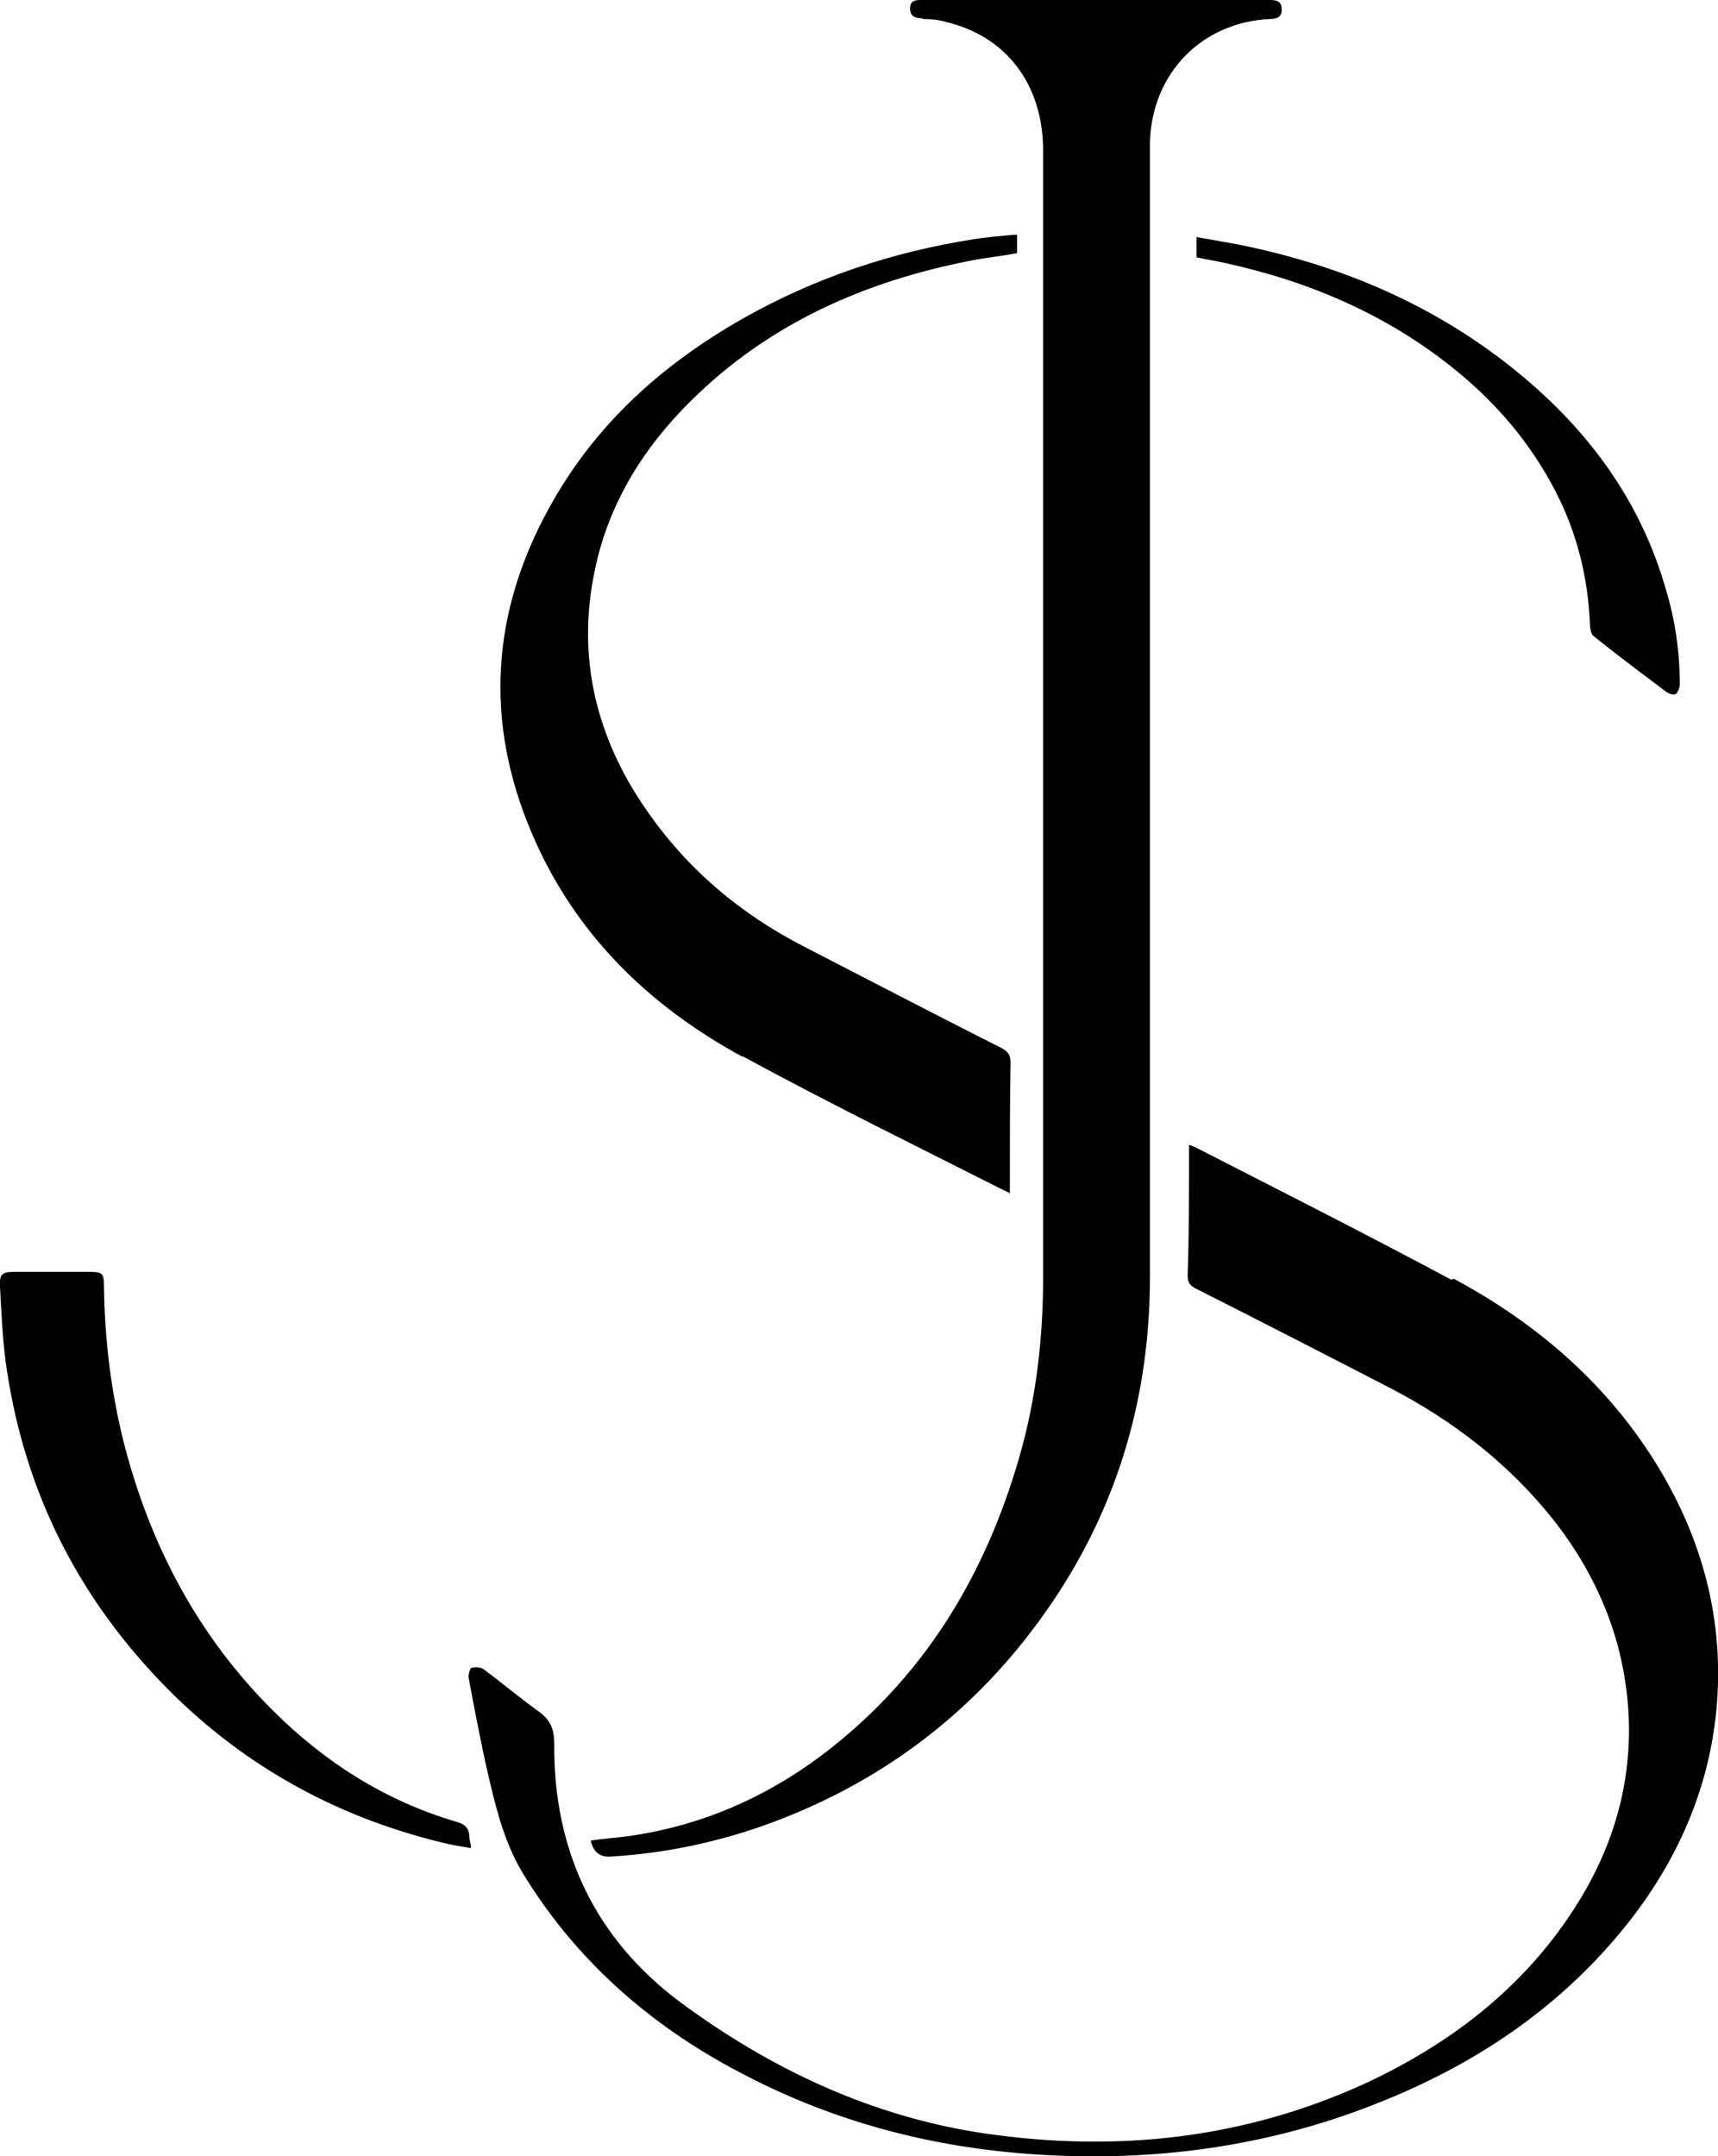
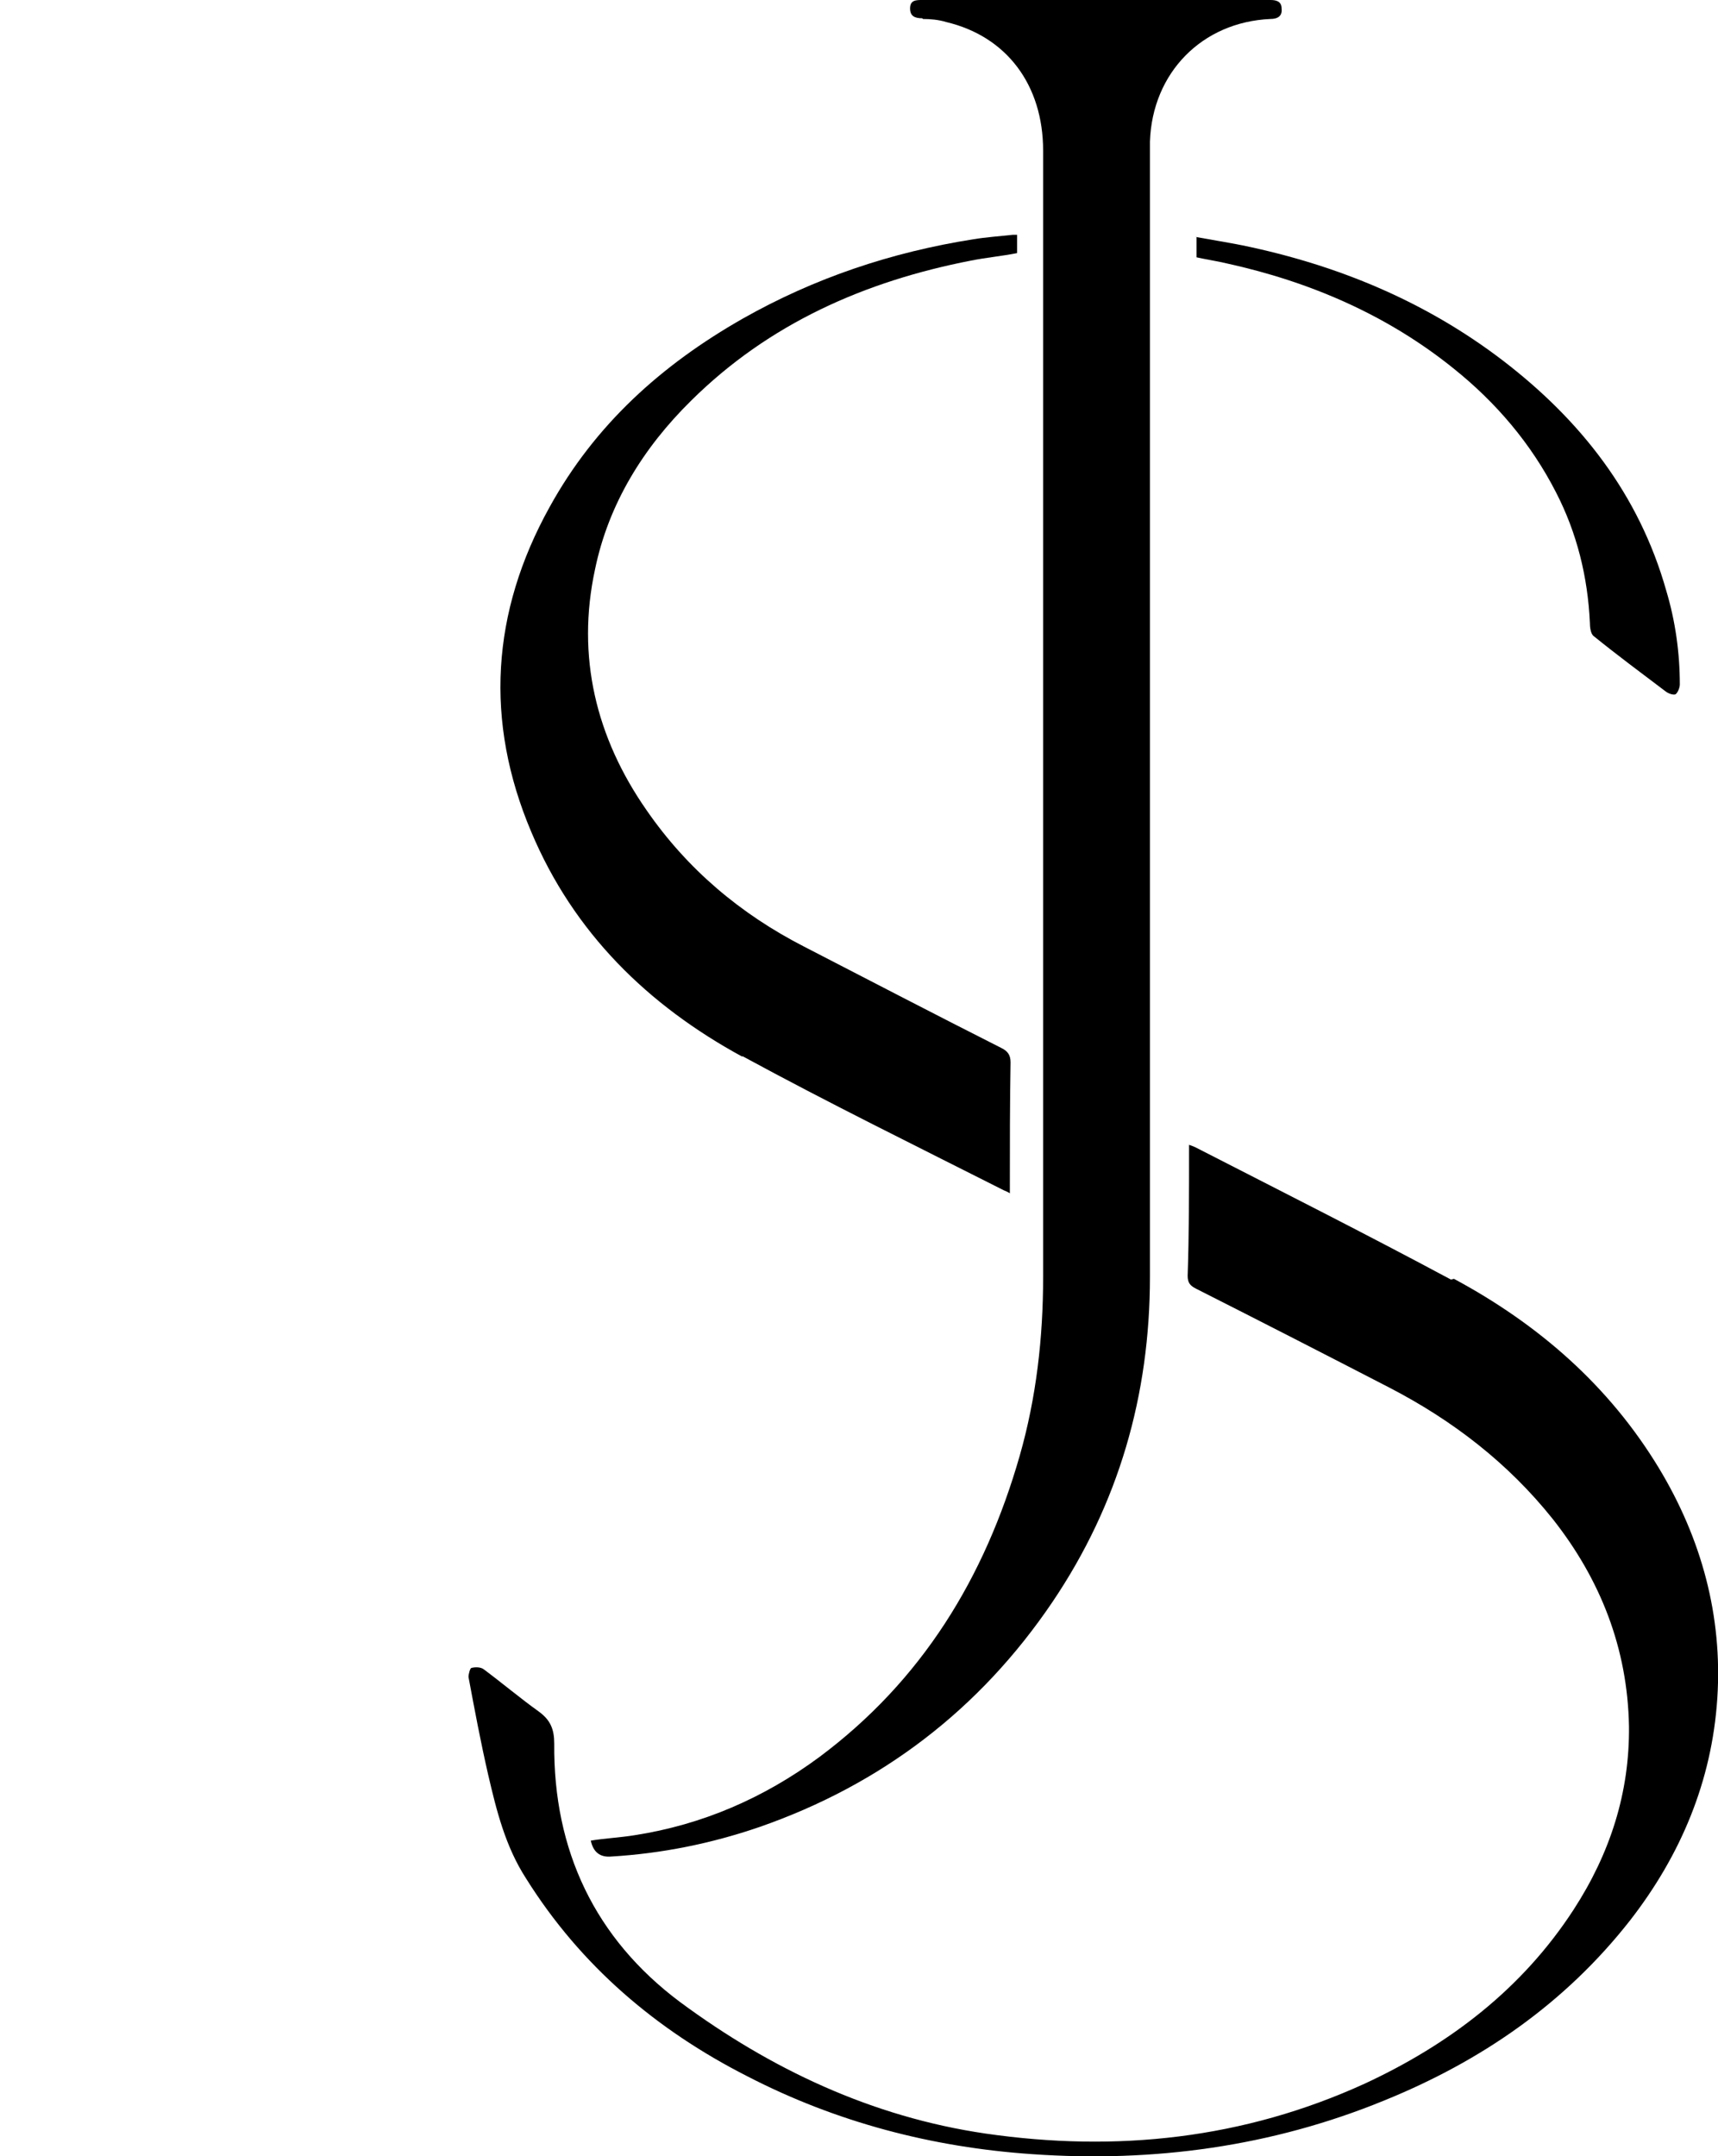
<svg xmlns="http://www.w3.org/2000/svg" id="Layer_1" viewBox="0 0 73.34 92">
  <path d="M39.39.81c.32,0,.68.03,1,.13,2.58.61,4.14,2.68,4.14,5.49v48.07c0,2.58-.29,5.14-1,7.62-1.49,5.2-4.17,9.59-8.56,12.86-2.36,1.74-4.98,2.88-7.88,3.33-.61.1-1.26.13-1.87.23q.16.74.87.68c2.16-.13,4.26-.55,6.33-1.26,5.2-1.81,9.4-5.01,12.5-9.59,2.84-4.2,4.17-8.85,4.17-13.89V6.04c.1-2.94,2.23-5.1,5.14-5.23.32,0,.52-.13.48-.45,0-.32-.26-.36-.48-.36h-14.86c-.26,0-.52,0-.52.36,0,.32.19.42.52.42l.03.03Z" />
-   <path d="M20.1,78.83c0-.19-.06-.32-.06-.42,0-.39-.19-.58-.58-.68-3.04-.9-5.62-2.55-7.85-4.78-3.13-3.13-5.14-6.91-6.27-11.18-.58-2.23-.87-4.52-.9-6.85,0-.61-.06-.65-.68-.65H.65c-.58,0-.68.1-.65.65.06,1.03.1,2.07.23,3.1.71,5.3,2.91,9.85,6.59,13.7,3.33,3.49,7.4,5.78,12.08,6.91.39.1.78.16,1.2.23v-.03Z" />
  <path d="M61.94,54.6c-3.62-1.94-7.27-3.78-10.92-5.65-.06-.03-.16-.06-.26-.1v.26c0,1.78,0,3.55-.06,5.33,0,.29.1.42.36.55,2.75,1.39,5.52,2.81,8.27,4.23,2.68,1.39,5.04,3.2,6.95,5.59,2.04,2.58,3.2,5.52,3.26,8.85.03,2.84-.81,5.43-2.36,7.82-2.2,3.39-5.3,5.75-8.92,7.43-5.17,2.36-10.6,2.94-16.19,2.13-4.85-.71-9.17-2.75-13.05-5.62-3.62-2.71-5.4-6.46-5.36-11.02,0-.61-.16-1-.65-1.36-.81-.58-1.58-1.23-2.36-1.81-.13-.1-.36-.1-.52-.06-.06,0-.13.26-.13.39.26,1.39.52,2.78.84,4.17.36,1.55.74,3.07,1.62,4.43,2.33,3.72,5.56,6.46,9.43,8.43,3.81,1.97,7.91,3.04,12.18,3.33,5.17.36,10.21-.32,15.02-2.29,4.14-1.68,7.72-4.14,10.5-7.69,2.16-2.78,3.49-5.94,3.72-9.47.23-3.52-.68-6.82-2.49-9.82-2.13-3.52-5.14-6.14-8.75-8.08l-.13.03Z" />
  <path d="M31.7,45.07c3.68,2,7.43,3.84,11.15,5.72.06.03.16.06.26.13v-.32c0-1.74,0-3.52.03-5.27,0-.32-.13-.48-.39-.61-2.81-1.42-5.62-2.88-8.43-4.33-2.71-1.39-4.98-3.3-6.72-5.82-2.16-3.1-3-6.56-2.2-10.27.58-2.81,2.07-5.2,4.1-7.2,3.33-3.3,7.43-5.1,11.95-5.98.65-.13,1.32-.19,1.97-.32v-.78h-.19c-.55.06-1.13.1-1.68.19-3.49.55-6.78,1.65-9.85,3.39-3.46,1.97-6.3,4.52-8.24,8.04-2.49,4.49-2.78,9.14-.78,13.86,1.81,4.3,4.98,7.4,9.01,9.59v-.03Z" />
  <path d="M51.08,10.11v.87c.45.1.87.16,1.29.26,3.55.78,6.85,2.2,9.69,4.49,1.81,1.45,3.3,3.2,4.36,5.27.9,1.74,1.36,3.62,1.45,5.56,0,.19.03.48.16.58,1,.81,2.04,1.58,3.07,2.36.13.1.32.16.42.13.1-.06.19-.29.19-.42,0-1.36-.19-2.71-.58-4.01-1.16-4.1-3.65-7.27-6.98-9.82-3.3-2.52-7.04-4.07-11.11-4.91-.65-.13-1.29-.23-2-.36h.03Z" />
</svg>